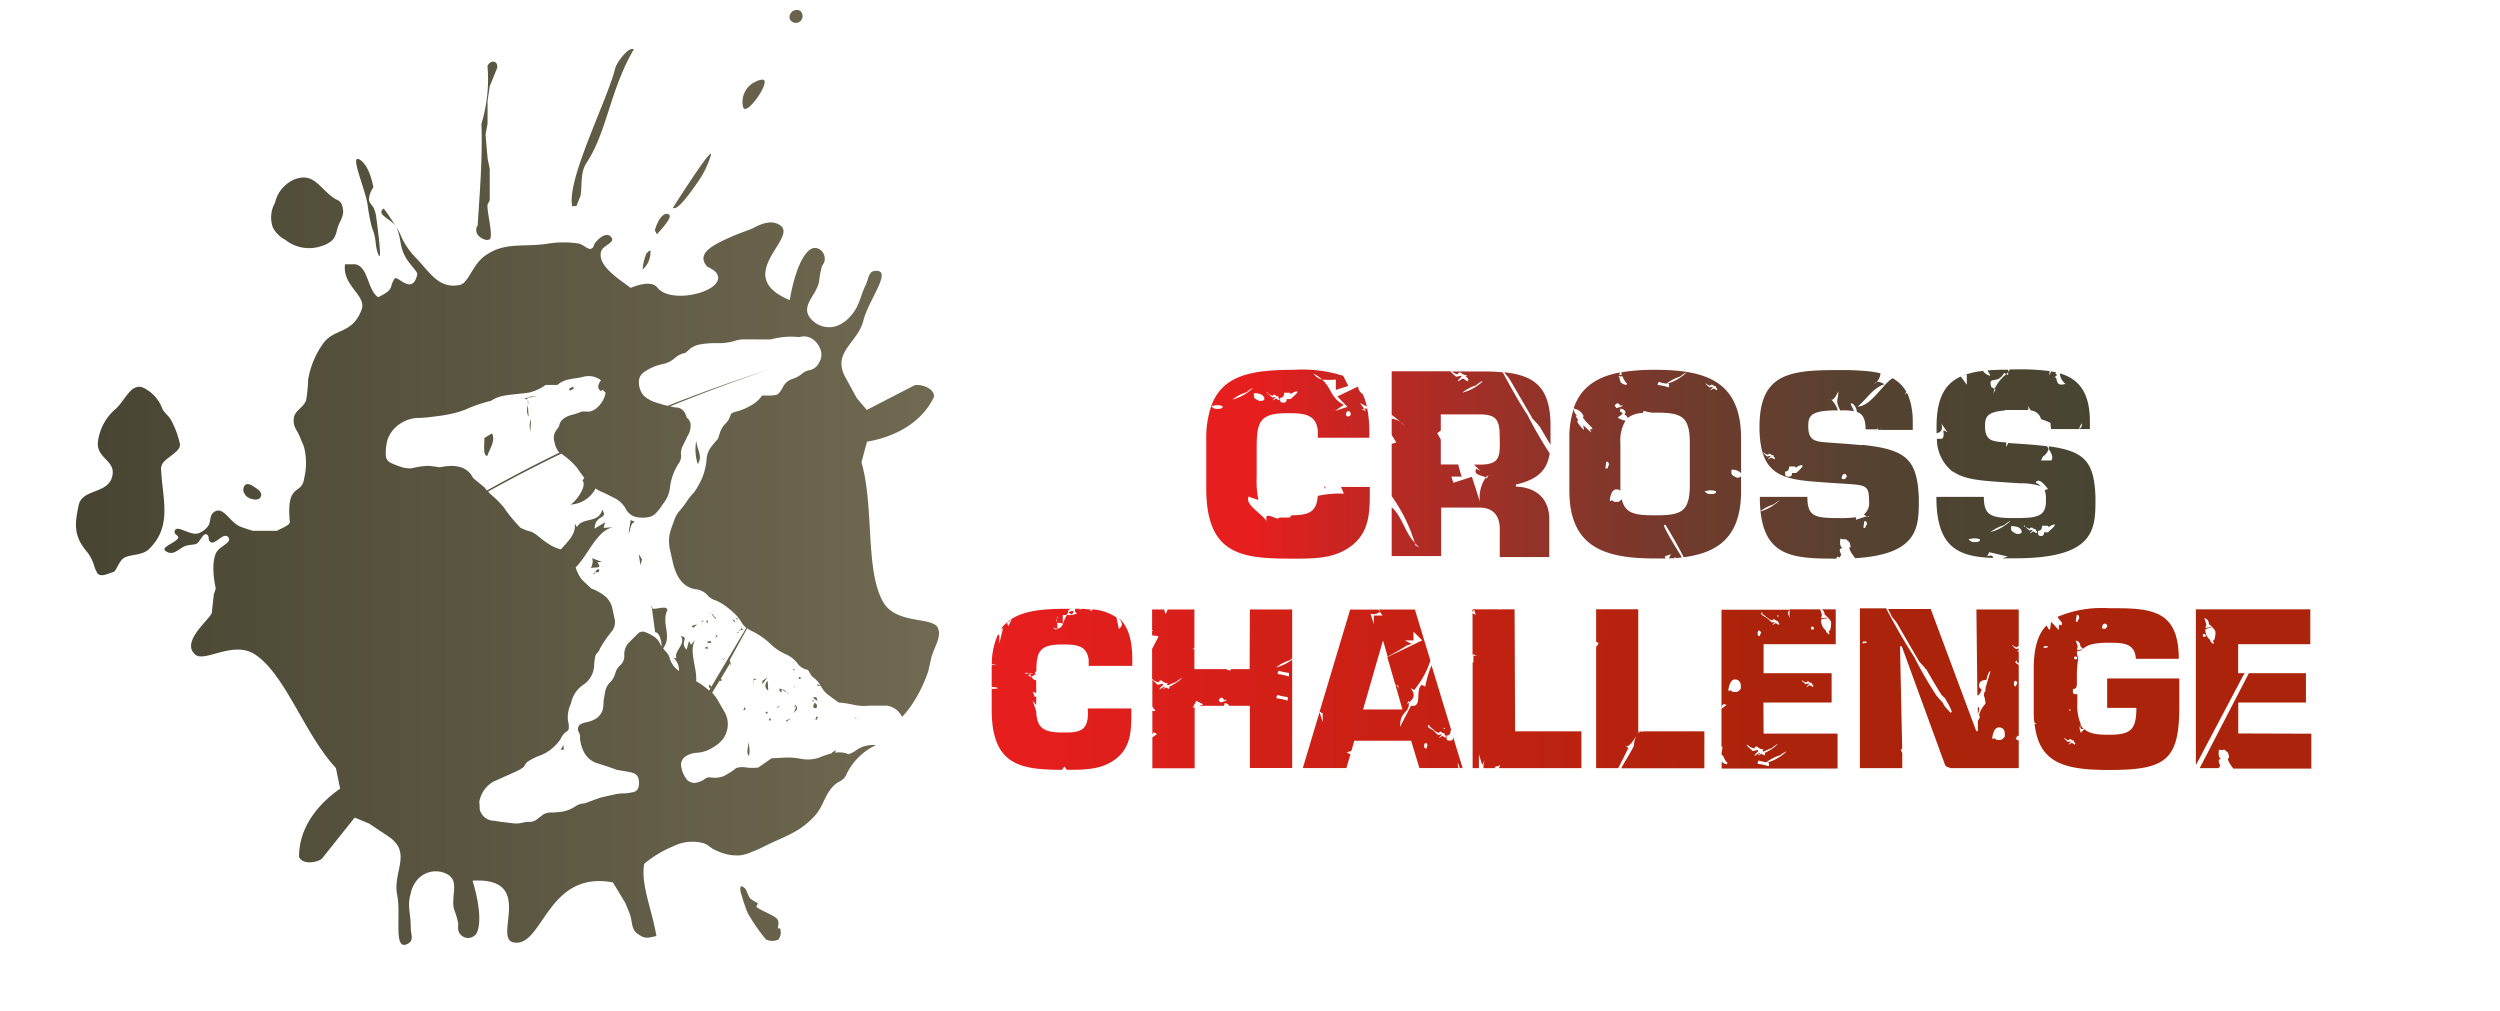
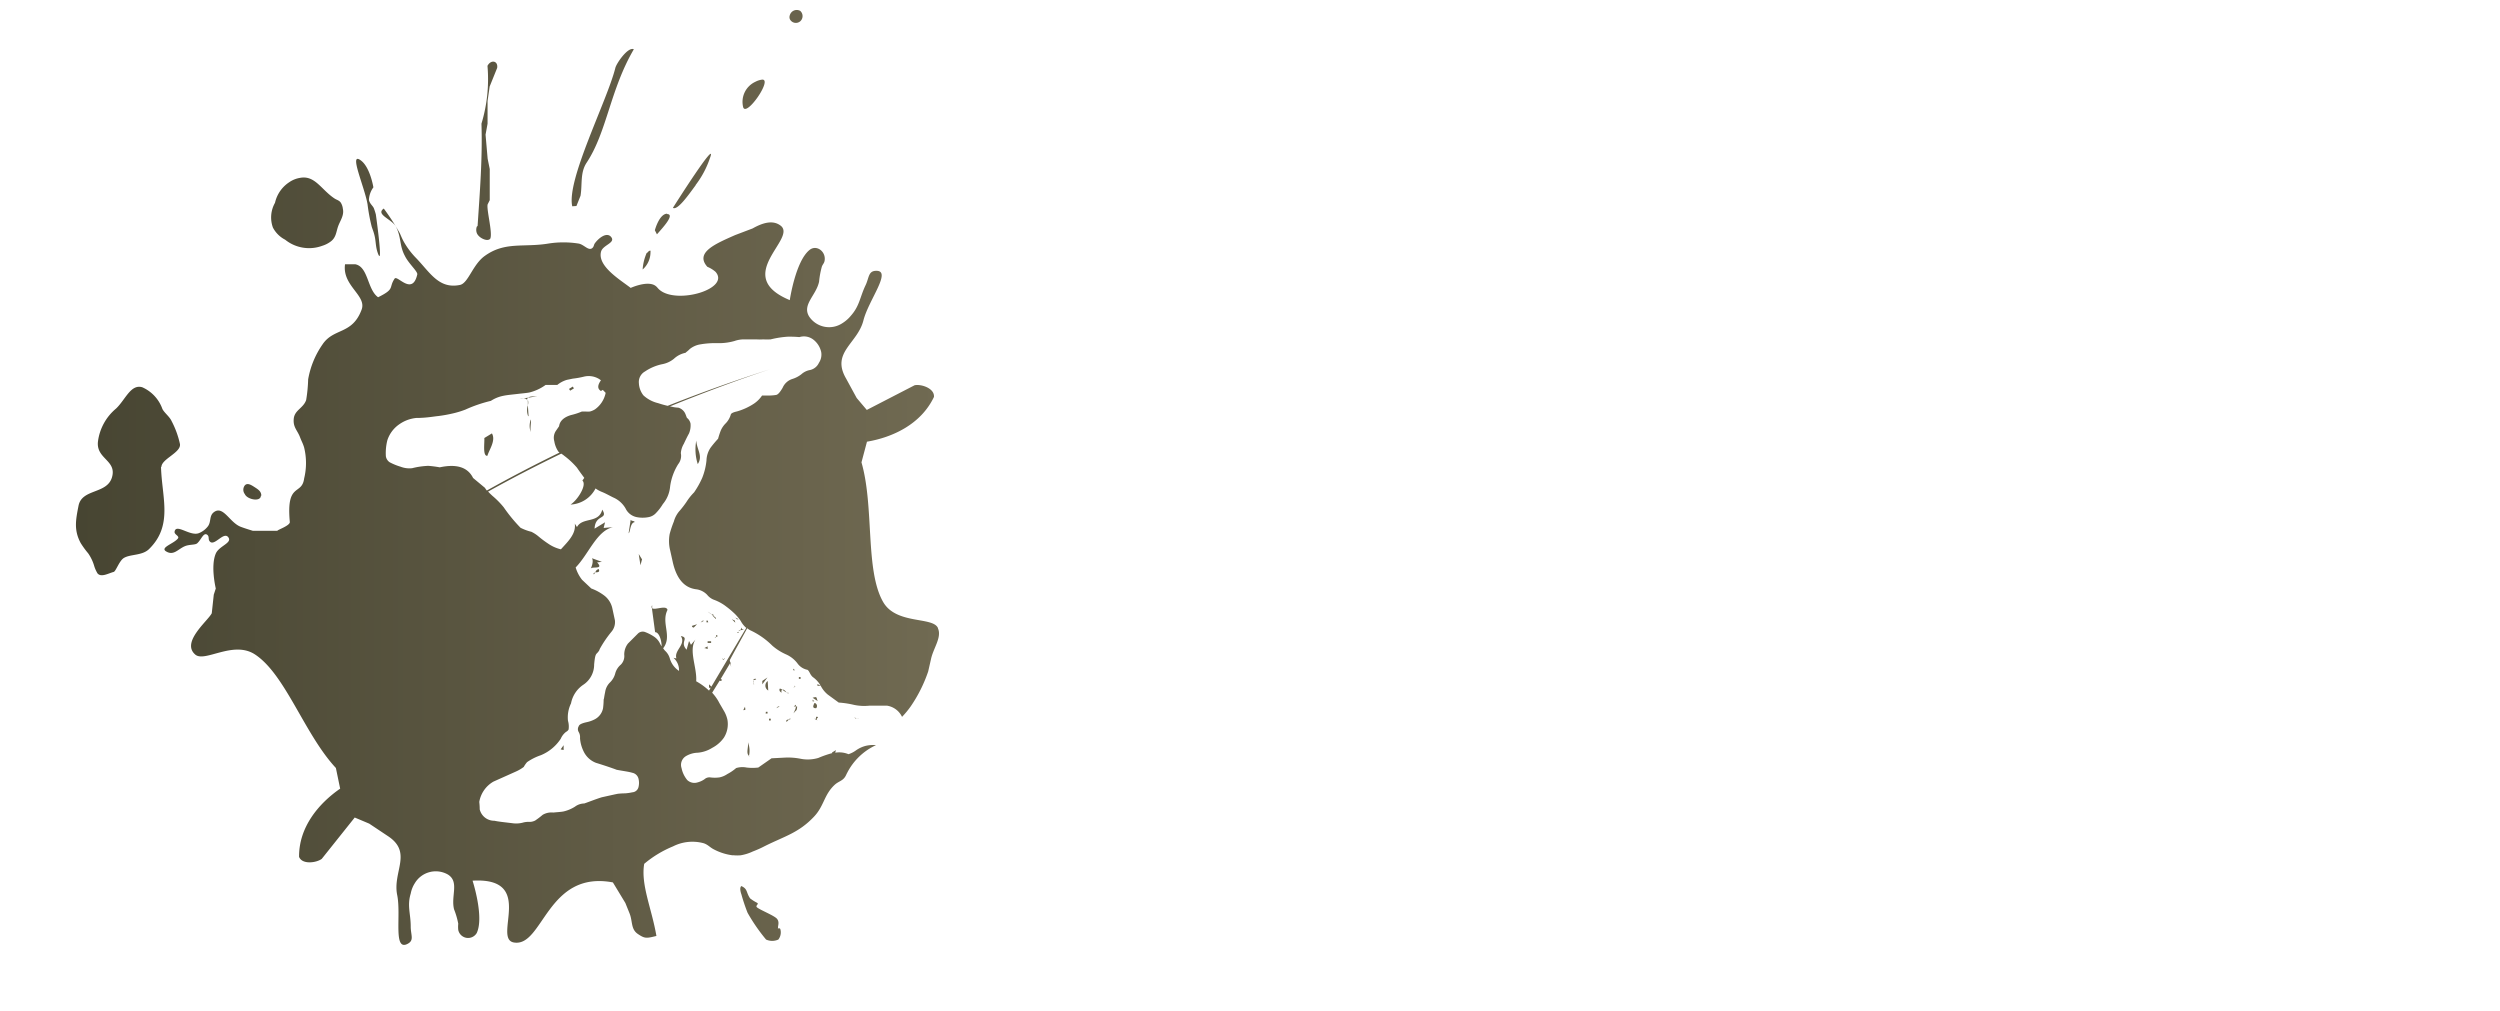
<svg xmlns="http://www.w3.org/2000/svg" id="Ebene_1" data-name="Ebene 1" viewBox="0 0 286.63 115.95">
  <defs>
    <style>.cls-1{fill:url(#linear-gradient);}.cls-2{fill:url(#Unbenannter_Verlauf_3);}.cls-3{fill:url(#Unbenannter_Verlauf_48);}</style>
    <linearGradient id="linear-gradient" x1="8.71" y1="54.73" x2="107.65" y2="54.73" gradientUnits="userSpaceOnUse">
      <stop offset="0" stop-color="#474532" />
      <stop offset="0.83" stop-color="#69634c" />
      <stop offset="1" stop-color="#706a52" />
    </linearGradient>
    <linearGradient id="Unbenannter_Verlauf_3" x1="115.91" y1="78.51" x2="261.23" y2="79.51" gradientUnits="userSpaceOnUse">
      <stop offset="0" stop-color="#e71e1e" />
      <stop offset="0.6" stop-color="#aa230a" />
      <stop offset="1" stop-color="#aa230a" />
    </linearGradient>
    <linearGradient id="Unbenannter_Verlauf_48" x1="138.27" y1="53.21" x2="240.12" y2="53.21" gradientUnits="userSpaceOnUse">
      <stop offset="0.05" stop-color="#e71e1e" />
      <stop offset="0.06" stop-color="#e51e1e" />
      <stop offset="0.22" stop-color="#b62a24" />
      <stop offset="0.39" stop-color="#8e3429" />
      <stop offset="0.55" stop-color="#6f3b2d" />
      <stop offset="0.71" stop-color="#594130" />
      <stop offset="0.86" stop-color="#4c4431" />
      <stop offset="1" stop-color="#474532" />
    </linearGradient>
  </defs>
  <path class="cls-1" d="M67.87,64c.25.41-.15,1.22-.15,1.22.08-.34,1.58.15.74-.74l.55-.06Zm4.2-2.86c.22-.13.15-1.21.71-1.28-.12-.2-.34-.07-.47-.27Zm1.36,3.67.18-.68-.38-.61Zm-5.25.68.22-.13-.17.26c.24,0,.63,0,.39-.39ZM55.88,52.26c.19-.68,1-1.75.52-2.57l-.87.53C55.57,50.77,55.32,52.32,55.88,52.26ZM74.77,69.74l0-.35C74.67,69.57,74.7,69.68,74.77,69.74ZM83,75.59c-.16,0-.26-.39-.1.09Zm-1.87-1.28v-.2l-.39.2C81,74.31,81.15,74.5,81.15,74.31Zm0-.6h.4v-.19h-.4Zm3.94-1.57v-.2l-.2.32c.21-.05.24,0,.4-.12Zm-2,3.35-.1.1A.16.16,0,0,0,83.12,75.49Zm1.18-4.34L83.91,71l.39.39ZM60.43,45.85a.32.32,0,0,1,.12-.26l-.59.1C60.21,45.67,60.36,45.73,60.43,45.85ZM84.85,72.33l0-.07a.76.76,0,0,0-.19.07Zm0,0h0S84.84,72.39,84.89,72.33ZM84.7,71l-.4-.2.2.2Zm0,1.57c.19,0-.2,0,0-.2l-.2.2ZM68.09,65.86l.14-.21C68.09,65.67,68,65.72,68.09,65.86Zm-2-42.24.47-1.18c.22-1.34-.06-2.64.7-3.79,2.33-3.52,2.69-8.36,5.41-13-.66-.33-2,1.62-2.12,2.14-.94,3.77-5.62,12.84-4.94,15.86Zm-9.93,3.81c.42-.43-.41-3.4-.25-4l.24-.48V19.38l-.24-1.18-.24-2.76.23-1.26v-2.6l.24-1.66.86-2.13c.13-.82-.71-1-1.11-.24a17.59,17.59,0,0,1-.69,6.63c.13,3.93-.19,7.91-.45,11.83,0-.34-.33.37,0,.87S55.88,27.66,56.12,27.43ZM42.62,26c.09.28.16.43.24.71.28.9.15,1.49.48,2.37.62,1.64-.25-4.5-.25-4.5s-.12-.44-.23-.71-.48-.52-.56-.95a2.59,2.59,0,0,1,.51-1.44s-.36-2.24-1.39-3.05c-1.54-1.21.39,3,.72,5A20.53,20.53,0,0,0,42.62,26Zm32,2.77c-.25-.11-.29.17-.48.24a5.63,5.63,0,0,0-.46,1.89A2.66,2.66,0,0,0,74.58,28.81Zm1.88-4.27c-.92,0-1.42,1.9-1.42,1.9l.24.47C75.85,26.25,77.49,24.54,76.46,24.54ZM87.31,9.14a2.21,2.21,0,0,0-.71.24,2.53,2.53,0,0,0-1.41,2.84C85.45,13.65,88.75,8.87,87.31,9.14Zm4.44-6.7a.8.8,0,0,0,0-1.19.82.82,0,0,0-1.19.48.64.64,0,0,0,0,.47A.77.77,0,0,0,91.75,2.44Zm-12,18.78a10.62,10.62,0,0,0,1.64-3.08c1-2.6-4.24,5.69-4.24,5.69C77.67,24.16,78.92,22.38,79.77,21.22ZM32.69,27.48a4.37,4.37,0,0,0,4.26.7,3.19,3.19,0,0,0,.94-.47c.65-.46.65-1.13.88-1.77s.71-1.25.54-2a1.66,1.66,0,0,0-.24-.71c-.2-.27-.43-.29-.71-.47-1.53-1-2.25-2.72-4-2.36a3,3,0,0,0-1.18.48,3.81,3.81,0,0,0-1.65,2.37,3.4,3.4,0,0,0-.24,2.84A3.25,3.25,0,0,0,32.69,27.48Zm27,18.26.32-.05A1.48,1.48,0,0,0,59.64,45.74Zm1.16,2.38a2.09,2.09,0,0,0,0,1.42C60.74,49,61,48,60.8,48.12Zm-.25-2.53,1-.16C61.17,45.46,60.76,45.42,60.55,45.59Zm-.08.86a1,1,0,0,0,0-.6.72.72,0,0,0,0,.24Zm.08,1.26-.08-1.26A2,2,0,0,0,60.55,47.71Zm5.2-3.18-.13-.21-.43.27.13.2Zm-47.29,9c0-.91,2.29-1.65,2.12-2.63a10.35,10.35,0,0,0-.95-2.61c-.23-.52-.83-.95-1.06-1.4a4.29,4.29,0,0,0-2.31-2.49c-1.32-.39-1.93,1.42-3,2.44a5.89,5.89,0,0,0-2.08,3.79c-.22,2,2.18,2.13,1.61,4.09S9.38,56,9,58c-.32,1.63-.54,2.79.25,4.26a9.88,9.88,0,0,0,.86,1.18,5,5,0,0,1,.67,1.38,3.77,3.77,0,0,0,.4.92c.42.49,1.23,0,1.86-.17.25-.08.63-1.26,1.15-1.59.75-.46,2.08-.26,2.87-1C19.87,60.26,18.56,57.08,18.46,53.53Zm11.45,3.3c0-.46-.32-.69-.71-.94s-.87-.59-1.18-.24a.81.81,0,0,0,0,1C28.34,57.28,29.9,57.58,29.91,56.83Zm59.26,49.58c-.1-.16.21-.64-.13-1.06s-2.35-1.17-2.36-1.41.35-.3,0-.47A4.86,4.86,0,0,1,86,103c-.48-.7-.25-1.07-1-1.41-.28.21,0,.94,0,.94a20.76,20.76,0,0,0,.71,2.12,20.54,20.54,0,0,0,2.12,3.07,1.69,1.69,0,0,0,1.41,0,1.34,1.34,0,0,0,.23-1.18C89.4,106.33,89.23,106.52,89.17,106.41ZM83.79,75.92l-.06.1.09.44Zm-19.51,10,.34.07,0-.55ZM89,81.2l.39-.2h-.19Zm1.38-1.77s-.09,0-.16,0C90.34,79.5,90.41,79.54,90.41,79.43Zm-.79,0c0-.23,0-.33.11-.35-.23-.16-.4-.22-.31.15Zm-7.29-6.5c-.29-.3-.14,0-.22.11Zm8.16,9.56c-.16,0-.4.05-.28.28Zm.69-3.83-.18.17C91.13,78.77,91.17,78.71,91.18,78.66Zm0,0,0,0v0Zm-.2-2v.19h.2Zm-1.27,2.41a4.16,4.16,0,0,0,.52.34C90.09,79.28,89.86,79,89.73,79.08Zm-2.28-1v.39l.59-.79Zm-1-.2V78c.16-.1.44-.07.2-.19Zm-.54,8.85a2.72,2.72,0,0,0-.11-1.63C85.86,85.61,85.46,86.42,85.93,86.7Zm-.5-5.59-.14.29C85.61,81.4,85.41,81.26,85.43,81.11Zm0,0,.06-.11A.2.2,0,0,0,85.43,81.11Zm5.75-2.49c0-.07-.08-.09,0,0Zm-3.09-.56a.65.65,0,0,0,.06,1.09Zm-1.62.38V78C86.37,78.1,86.32,78.21,86.47,78.44Zm1.38,3.35H88v-.2h-.19Zm.59.79v-.2h-.2v.2Zm2.16-.2-.11.11C90.6,82.47,90.68,82.46,90.6,82.38Zm-10-11.23-.2.2.4-.2Zm-1,.79.39-.39-.59.19A.2.2,0,0,0,79.58,71.94ZM80,53.21c.62-.94-.1-1.62-.17-2.7A5.53,5.53,0,0,0,80,53.21Zm1.14,17.94H81v.2h.2Zm-3-1.77-.2-.2.79.79Zm3.54,1v.19h.2Zm.05.25.35.34C82.14,70.87,82,70.74,81.79,70.62ZM82.11,73l-.17.08C82,73.12,82.09,73.09,82.11,73Zm-.37-2.48-.59-.39c.11.11.41.28.64.45Zm25.8,1.49c-.56-1.34-4.79-.37-6.29-3-2.08-3.64-1-10.87-2.48-16l.63-2.37c2.95-.5,6.19-2,7.68-5.13.09-1-1.48-1.5-2.22-1.34L99.38,47l-1.16-1.37L97,43.39c-1.74-3,1.34-4,2-6.68.6-2.32,3.29-5.69,1.46-5.66-.92,0-.81.8-1.22,1.65-.65,1.36-.68,2.36-1.67,3.48a4,4,0,0,1-1,.88,2.75,2.75,0,0,1-3.8-.77c-.84-1.36.81-2.42,1.14-4a10,10,0,0,1,.32-1.73c.1-.26.26-.38.31-.65.2-1.05-.92-1.92-1.74-1.24-1.6,1.31-2.25,5.74-2.25,5.74-6.71-2.79,1-7.1-1.09-8.57-.87-.63-2-.31-3.17.35l-2,.76c-2.26,1-4.65,2-3.19,3.64a3.38,3.38,0,0,1,.93.57c1.75,1.95-4.39,3.77-6.4,2.08-.2-.16-.27-.32-.48-.47-.9-.65-2.84.24-2.84.24-1.2-.93-3.83-2.49-3.4-4.15.19-.77,1.67-1,1.18-1.66s-1.44.07-1.9.71c-.11.17-.09.32-.23.48-.45.49-1-.39-1.66-.47a11.08,11.08,0,0,0-3.4,0c-2.87.48-5-.26-7.33,1.43-1.39,1-1.88,3.13-2.84,3.32-2.4.49-3.41-1.4-5-3.06a9,9,0,0,1-1.43-1.89c-.2-.36-.28-.58-.47-1A27.49,27.49,0,0,0,44,23.91c-1,.7,1,1.23,1.42,2.13.6,1.2.36,2.1,1,3.3.44.9,1.5,1.8,1.42,2.13-.57,2.5-2.3,0-2.6.48-.71,1.07.09,1.15-1.89,2.13-1.25-.88-1.11-3.48-2.61-3.78H39.56c-.35,2.47,2.51,3.57,1.9,5.2-1.08,2.91-3.2,2.06-4.49,4a10,10,0,0,0-1.64,4,16.84,16.84,0,0,1-.23,2.37c-.33.94-1.32,1.14-1.42,2.13s.41,1.31.72,2.13c.17.46.33.7.47,1.18a7.47,7.47,0,0,1,0,3.55c-.26,2-2.08.36-1.64,5,0,.43-1.52.92-1.42,1H29s-.88-.26-1.42-.47c-1.27-.5-2-2.5-3.08-1.65-.55.44-.25,1.13-.71,1.66a2.41,2.41,0,0,1-.95.71c-1,.45-2.64-1.13-2.82-.17-.08.36.62.51.37.81-.48.59-2,1-1.39,1.44.89.58,1.37-.21,2.18-.56.53-.23,1.2-.13,1.43-.34.47-.41.74-1.34,1.18-.95.22.2.06.48.24.71.51.68,1.59-1.14,2.13-.47s-1.05,1-1.42,1.89c-.62,1.44,0,4,0,4l-.23.71-.23,2.13c-.44.88-3.55,3.32-1.89,4.74,1.1.94,4.37-1.67,6.87,0,3.48,2.31,5.66,9.15,9.25,13L39,90.42c-2.46,1.7-4.74,4.41-4.71,7.82.36.92,2,.68,2.6.23l3.78-4.74,1.66.7,2.13,1.42c2.89,1.89.53,4.09,1.08,6.77.47,2.3-.48,6.42,1.16,5.61.83-.41.39-1,.39-2,0-1.47-.43-2.37,0-3.78a3.33,3.33,0,0,1,.47-1.19,2.8,2.8,0,0,1,3.78-1c1.36.83.33,2.47.72,4a8.87,8.87,0,0,1,.48,1.65,3.37,3.37,0,0,0,0,.71,1.15,1.15,0,0,0,2.12.35c.87-1.85-.48-6-.48-6,7.31-.42,2.24,6.68,4.75,7.09,3.35.55,3.77-8.31,11.34-6.89l1.43,2.36.48,1.19c.37.92.13,1.8.95,2.36s1,.5,2.13.23c-.53-3.13-1.81-5.86-1.4-8.27a12.52,12.52,0,0,1,3.3-2,4.92,4.92,0,0,1,3.52-.36c.51.17.7.47,1.18.71a6.32,6.32,0,0,0,2.11.67h.16a4.55,4.55,0,0,0,.8,0,5.35,5.35,0,0,0,1.39-.44A12.12,12.12,0,0,0,87.7,97c2.29-1.14,3.87-1.51,5.62-3.36,1.18-1.24,1.14-2.52,2.39-3.67.43-.39.86-.42,1.18-.9.11-.17.14-.28.24-.46a7,7,0,0,1,3.31-3.18l0,0a3.74,3.74,0,0,0-1.17.08,3.44,3.44,0,0,0-1.1.5,3,3,0,0,1-.89.46,2.73,2.73,0,0,0-1.52-.17l.08-.3-.44.27,0,.08h0a11.75,11.75,0,0,0-1.58.55,4.24,4.24,0,0,1-2,.1,7.42,7.42,0,0,0-1.81-.14l-1.55.08L86.94,88a5.63,5.63,0,0,1-1.34,0,2.46,2.46,0,0,0-1.2.06,5.18,5.18,0,0,1-1,.68,2.51,2.51,0,0,1-.91.39,3.86,3.86,0,0,1-1.06,0,.85.85,0,0,0-.66.21,2.45,2.45,0,0,1-.78.36,1.2,1.2,0,0,1-1.19-.26,3.12,3.12,0,0,1-.66-1.38,1.17,1.17,0,0,1,.49-1.36A2.82,2.82,0,0,1,80,86.3a3.7,3.7,0,0,0,1.66-.56A3.76,3.76,0,0,0,83,84.57a2.91,2.91,0,0,0,.4-2.06,3.5,3.5,0,0,0-.45-1.09c-.23-.41-.45-.76-.57-1a5.53,5.53,0,0,0-.73-1L82.53,78v.06h.2v-.2h-.11L83.73,76l-.06-.31c.65-1.22,1.34-2.44,2-3.66a1.84,1.84,0,0,0,.45.28,8.8,8.8,0,0,1,2.43,1.72,6.18,6.18,0,0,0,1.58,1,3.35,3.35,0,0,1,1.28,1,1.86,1.86,0,0,0,1.09.75c.15,0,.26.21.38.44a1.5,1.5,0,0,0,.3.4,3,3,0,0,1,.91,1l-.37-.19v.2h.38a3.15,3.15,0,0,0,.8,1l1.26.92a10.55,10.55,0,0,1,1.77.27,5.68,5.68,0,0,0,1.72.09c.79,0,1.43,0,2.07,0a2.29,2.29,0,0,1,1.7,1.28v0a10.05,10.05,0,0,0,1-1.21,16.31,16.31,0,0,0,2-4l.32-1.41C107,74.33,108,73.07,107.54,72.05ZM54.24,54.8c-.62-1.25-1.91-1.63-3.82-1.22a13.15,13.15,0,0,0-1.31-.17,8.89,8.89,0,0,0-1.86.27,2.79,2.79,0,0,1-1.32-.17A6.78,6.78,0,0,1,44.68,53a1,1,0,0,1-.44-.7,6,6,0,0,1,.17-1.82,3.55,3.55,0,0,1,1.32-1.8,4.09,4.09,0,0,1,2-.76c1.13,0,2-.17,2.52-.22a15.86,15.86,0,0,0,1.71-.31,10.22,10.22,0,0,0,1.4-.43,16.12,16.12,0,0,1,2.92-1,4,4,0,0,1,1.43-.58c.41-.09,1-.14,1.59-.21s1.11-.11,1.39-.17a5.3,5.3,0,0,0,1.87-.87h.57c.25,0,.5,0,.77,0A3.1,3.1,0,0,1,65,43.55l.68-.14A9.71,9.71,0,0,0,67,43.17a2.29,2.29,0,0,1,1.7.29l.2.14c-.3.43-.51.92,0,1.23l.21-.13.33.34a3.05,3.05,0,0,1-1.22,1.89,2,2,0,0,1-.58.25,2.34,2.34,0,0,1-.5,0c-.22,0-.37,0-.42,0a7.71,7.71,0,0,1-1.26.41c-.8.24-1.28.67-1.36,1.28l-.38.55a1.43,1.43,0,0,0-.17,1.16,2.92,2.92,0,0,0,.48,1.21l.12.1c-2.83,1.38-5.62,2.83-8.33,4.35a1.37,1.37,0,0,1-.21-.3ZM93.89,41.6a1.46,1.46,0,0,1-1,.82,2,2,0,0,0-1,.48,3.23,3.23,0,0,1-1.08.56,1.81,1.81,0,0,0-1.08,1c-.31.53-.54.78-.74.82a5.43,5.43,0,0,1-.91.07l-.71,0a3.41,3.41,0,0,1-.93.93,7.11,7.11,0,0,1-1.94.89c-.41.09-.67.21-.71.35a2.4,2.4,0,0,1-.57,1,2.65,2.65,0,0,0-.59.86,9.63,9.63,0,0,0-.3.92,13.1,13.1,0,0,0-.84,1A2.74,2.74,0,0,0,81,52.79a7.34,7.34,0,0,1-.49,2,10,10,0,0,1-.93,1.66,6.41,6.41,0,0,0-.89,1.12,11.55,11.55,0,0,1-.72.94,3.08,3.08,0,0,0-.71,1.28,12,12,0,0,0-.48,1.43,4.44,4.44,0,0,0,.06,1.9l.28,1.26c.41,1.89,1.28,3,2.68,3.18a2.1,2.1,0,0,1,1.28.64,1.81,1.81,0,0,0,.76.56,5.19,5.19,0,0,1,1.46.81,8.94,8.94,0,0,1,.78.65h0a5,5,0,0,1,.86,1,2.75,2.75,0,0,0,.62.77l-4,6.74-.27-.27v.39h.19l-.19.33a7.51,7.51,0,0,0-1.47-1.07c.11-1.6-.9-3.53-.08-4.79l-.52.61L79,73.49l-.28,1c-.84-.89.37-1.35-.66-1.57.63,1-.8,1.61-.51,2.57l-.34-.07a1.86,1.86,0,0,1,.64,1.5,2.55,2.55,0,0,1-1.06-1.45,1.89,1.89,0,0,0-.55-.87c-.08-.09-.14-.18-.21-.27,1.08-1.4-.26-2.88.5-4.4-.13-.61-1.46.08-1.79-.21l.37,2.76c.45,0,.74.9.75,1.62a2.25,2.25,0,0,1-.24-.42A2,2,0,0,0,75,73a5,5,0,0,0-1-.52.79.79,0,0,0-.89.19L72,73.78a2.07,2.07,0,0,0-.43,1.28,1.38,1.38,0,0,1-.39,1.14,2,2,0,0,0-.64,1,2.22,2.22,0,0,1-.62,1.06,1.91,1.91,0,0,0-.54,1.1c-.11.49-.12.76-.17.84a8.25,8.25,0,0,1-.07,1,1.82,1.82,0,0,1-.93,1.26,3.47,3.47,0,0,1-.86.32c-.61.13-.94.27-1,.49a.63.63,0,0,0,0,.66,1.15,1.15,0,0,1,.15.69,4.05,4.05,0,0,0,.4,1.5,2.59,2.59,0,0,0,1.43,1.34c1,.31,1.83.59,2.38.8.81.15,1.4.22,1.78.34a.91.91,0,0,1,.72.7,2,2,0,0,1,0,.92.78.78,0,0,1-.72.62,5.5,5.5,0,0,1-.83.12,8.32,8.32,0,0,0-.84.05l-.34.07-1.49.33c-.74.23-1.39.5-2,.71a1.81,1.81,0,0,0-1.06.36,4.24,4.24,0,0,1-1.3.55c-.27.06-.7.08-1.19.13a2,2,0,0,0-1.22.26c-.42.36-.73.56-.85.65a1.44,1.44,0,0,1-.75.16,2.22,2.22,0,0,0-.69.09,3,3,0,0,1-1.2.06c-1-.12-1.6-.18-2.05-.28A1.7,1.7,0,0,1,55,92.79c0-.12,0-.39-.05-.85a3.33,3.33,0,0,1,1.63-2.33l2.59-1.16a4.58,4.58,0,0,0,.88-.52,3.12,3.12,0,0,1,.38-.55A6.3,6.3,0,0,1,62,86.59a5,5,0,0,0,2.29-1.89,2,2,0,0,1,.61-.79.69.69,0,0,0,.29-.27,2.37,2.37,0,0,0-.07-1,3.67,3.67,0,0,1,.35-2,3.31,3.31,0,0,1,1.45-2.16,2.77,2.77,0,0,0,1.2-2.31c.07-.68.12-1.08.3-1.25s.34-.41.32-.47a12.91,12.91,0,0,1,1.35-2,1.71,1.71,0,0,0,.41-1.34l-.3-1.39a2.52,2.52,0,0,0-.87-1.4,5.77,5.77,0,0,0-1.54-.85l-1.06-1A4.26,4.26,0,0,1,66,65.06c1.49-1.52,2.4-4.19,4.27-4.62l-1.06.09.16-.65-1.2.73c.07-1.69,1.61-1,.88-2.18-.4,1.62-2.26.82-2.9,2l-.25-.4c.17,1.19-.82,2.09-1.59,2.95a4.26,4.26,0,0,1-1.46-.65,12.1,12.1,0,0,1-1.1-.82,3.9,3.9,0,0,0-.83-.54,5.71,5.71,0,0,1-1.24-.46,17.79,17.79,0,0,1-1.93-2.35,9.62,9.62,0,0,0-1.28-1.3c-.22-.2-.38-.36-.51-.5q4.14-2.3,8.39-4.35a4,4,0,0,1,.37.27,9.08,9.08,0,0,1,1.43,1.34c.24.36.53.75.84,1.17l-.22.31c.56.48-.56,2.26-1.36,2.75A3.4,3.4,0,0,0,68.28,56a3.32,3.32,0,0,0,.68.38c.54.21,1,.5,1.51.73a3,3,0,0,1,1.25,1.18,1.8,1.8,0,0,0,1.28,1,3.51,3.51,0,0,0,1.36,0,1.51,1.51,0,0,0,.83-.45A5.69,5.69,0,0,0,76,57.79a3.61,3.61,0,0,0,.83-2,6.44,6.44,0,0,1,.93-2.58,1.52,1.52,0,0,0,.3-1.25,2.42,2.42,0,0,1,.34-1.07c.34-.73.54-1.1.59-1.18a2.39,2.39,0,0,0,.18-1.16,1.23,1.23,0,0,0-.34-.59c-.09,0-.13-.23-.26-.53a1.27,1.27,0,0,0-.79-.69,4,4,0,0,1-.89-.14l-.1,0c3.85-1.56,7.69-3,11.48-4.26-3.91,1.25-7.83,2.65-11.72,4.19-.25-.06-.62-.15-1.1-.31a3.76,3.76,0,0,1-1.68-.89,2.43,2.43,0,0,1-.52-1.4,1.38,1.38,0,0,1,.7-1.34,5.53,5.53,0,0,1,1.95-.83,3,3,0,0,0,1.36-.62,2.73,2.73,0,0,1,1.34-.69c.06-.08.25-.19.48-.43a2.6,2.6,0,0,1,1.23-.54,10.1,10.1,0,0,1,1.89-.14,6.52,6.52,0,0,0,2-.24,3.34,3.34,0,0,1,1.17-.19h1.36a5,5,0,0,0,.77,0,7.07,7.07,0,0,0,.86,0,11,11,0,0,1,2-.31c.35,0,.78,0,1.29.05a1.76,1.76,0,0,1,1.63.31,2.47,2.47,0,0,1,.87,1.39A1.7,1.7,0,0,1,93.89,41.6ZM93.17,80l.59.39C93.56,80,93.76,79.82,93.17,80Zm-1.58-2.17h.2v-.2h-.2Zm2,3.35a.37.37,0,0,0-.2-.59C93.17,81,93.17,81.2,93.56,81.2ZM91,81h.25a.84.84,0,0,0,0-.2Zm7.09,1.38h.12C98,82.29,97.82,82.11,98.09,82.38ZM91.39,81h-.14c0,.32-.25.62-.25.79C91.2,81.4,91.39,81.59,91.39,81Zm1.78-.59h.19l-.19-.2Zm5.31,2h-.27C98.31,82.42,98.42,82.44,98.48,82.38Zm-4.92-.2v.2h-.2l.4.2C93.36,82.38,94.15,82.18,93.56,82.18Z" />
-   <path class="cls-2" d="M244.88,75.53h4.92c0-5.77-3.35-5.8-8.05-5.8a13.05,13.05,0,0,0-5.86,1c.13.19.3.4.51.66l0,.23-.07.09-.16-.12-.12.16,0,.5-.84-.92-.06.07-.12.83-.16-.13c-.09-.14-.16-.27-.23-.39-1,1-1.47,2.61-1.47,5v4.7c0,.53,0,1,.08,1.45l.28.15h-.26c.51,4.47,3.38,5.27,8.54,5.27,6.5,0,8.05-1.11,8.05-7.25V77.79h-8.27v3.37h3.35c0,2.52-.66,3.08-3.13,3.08-1.32,0-2.25-.1-2.84-.65-.08.09-.21.22-.4.44-.19-.59-.19-.61,0-1a5.31,5.31,0,0,1-.4-2.38V79.59H238c-.23,0-.34-.09-.34-.29V79c.31,0,.46-.19.46-.58h0v-.73a11.34,11.34,0,0,1,.16-2.22,1.82,1.82,0,0,1-.16-.77,1.94,1.94,0,0,1,.55-.14l.08-.08h-.17l-.46.07.09-.37a2.1,2.1,0,0,0-.24-.71h.15a.62.62,0,0,1,.39.62l.32.3c.5-.49,1.38-.7,2.93-.7S244.78,73.69,244.88,75.53Zm-10.11-1.3-.46.06v-.06c0-.1.07-.16.16-.16h.3Zm2.5,7.11c.09,0,.13,0,.13.13h-.06c-.08,0-.12,0-.12-.13Zm.55,3.59-.07.13c.06,0,.12.06.2.2l-.08.12-.3-.2h-.07l-.33.2v-.07l.25-.25V85h0l-.32.07q-.45-.37-.45-.45h.07a.76.76,0,0,0,.5.25.13.13,0,0,1,.13-.13h.07A.59.59,0,0,0,237.82,84.93Zm.15-9.65q.18,0,.18.15v.15h-.33v-.3Zm.23-4H238v-.14l.11-.65c.19,0,.28.13.28.4A.88.88,0,0,0,238.2,71.25Zm3.33.63c0,.05-.06.12-.19.19h-.18L241,72s0,.06,0,.06,0-.06,0-.06c0-.33.16-.5.32-.5s.28.11.28.32ZM166.6,84.5c0,.28-.1.41-.29.41h-.13c-.22,0-.33-.09-.33-.29v-.29c.31,0,.46-.19.46-.58h.09l-2.27-7.46a11.54,11.54,0,0,0-.72,2.43l-.4-.2c-.82.59.16,2.62-1.24,2.4l-1.25,2.41c0-1.9,1.08-1.48,1-2.78a1.92,1.92,0,0,1-.21.16l.21-.4a1.91,1.91,0,0,1,0,.24c.64-.51.76-.91.22-1.65l.4.21A10.39,10.39,0,0,0,164,75.74l-1.78-5.86h-4.12a.21.21,0,0,1,.07.21l.34.48-1,0v1l-.38-1.21c.28.14,1,0,1.06-.26l-.16-.21H154.8L151.29,81.6l.36.19,0,1-.36-1.14-1.92,6.41h5l.5-1.74-.08.15-.4-.21.55-.17.33-1.16h6.52l.95,3.13h4.48c-.11-.43-.15-.92.08-.2l.07.2h.32l-1.09-3.57Zm-8.06-11h.05l.51,1.79c.46-.27,1.59-.86,2.15-1.27l.61-.19-.8-.41h1v-1l1,1-4,1.92.9,3.13a1.09,1.09,0,0,1,.17.13.34.34,0,0,1,.19,0v1c0-.62,0-.86-.18-1l-.13,0,.78,2.74h-4.51Zm7,9.94h0c.08,0,.13.05.13.13v0h-.18Zm-2,2.38a.22.22,0,0,1-.25-.25v-.14c0-.17.11-.25.25-.25l.14.25A.92.92,0,0,0,163.56,85.84Zm2.17-1.23-.31-.2h-.07l-.32.2v-.07l.25-.25v-.08h-.06l-.32.08q-.45-.39-.45-.45h0a.12.12,0,0,1-.13-.13h-.07c-.35-.2-.52-.33-.52-.38v-.07a.14.14,0,0,1,.14-.12h.06v0l-.06.14c.3.2.45.32.45.38h0c.09,0,.13.05.13.13h.07a.81.81,0,0,0,.51.25c0-.09.05-.13.12-.13h.07a.64.64,0,0,0,.45.2l-.07.13c.06,0,.13.06.2.19Zm7.94-14.73h-1.62s0,.05,0,.07l-.14-.07h-3.06v.35l.17-.32.2.61-.37-.19v4.76l.1,0V75l.4.21-.4-.06V76l-.09-.09V88.07h.72l0-1.58.38,1.22.21-.41c.18-.34-.11.22-.06.77h1.31l0-.14.61-.19-.17.33h9.47V83.85h-7.6Zm53.06,9.83.09.05a1.54,1.54,0,0,0,.38-.66V79c-.08,0-.18-.09-.28-.28v-.1q0-.66.84-.66c.16-.69.31-1,.46-1V77l-.56,1.89v.38c-.1,0-.16.16-.18.46a3.49,3.49,0,0,1,.18.95,3.21,3.21,0,0,0-.74,1.3l.1.21a1.82,1.82,0,0,1-.23.45l0,1.18h-.19l-5.22-14h-4.89l.44.89.39.47.19.26,2.53,4.37c.05.06.29.34.74.83l-.06,0c0,.07.09.09.13.06q1.4,2.43,1.8,3a1.37,1.37,0,0,1,.21.21l0,0c0,.06.08.08.11.06.62,1.06.89,1.62.8,1.68l-.1.07a7.72,7.72,0,0,1-.76-.85,2,2,0,0,1-.12-.27c-.45-.49-.7-.78-.76-.86a45,45,0,0,1-2.52-4.38q-1.65-2.56-3.19-5.51l-.06-.1h-3V88.07h4.86l0-1.71a1.33,1.33,0,0,1-.16-.51l.15.08-.25-11.83h.2l5,13.7h.05a.59.59,0,0,0,.45.2l0,.07h7.91V84.91l-.35-.18.21-.4.14.07V76.24c-.24-.15-.37-.25-.37-.29v-.07a.14.14,0,0,1,.14-.12h.06v0l-.06.14.23.17V74.63l-.17.11v-.07l.17-.18v-.14l-.3.07c-.3-.26-.45-.4-.45-.45h.07a.81.81,0,0,0,.51.25c0-.09.05-.13.12-.13h.05V69.88h-4.85ZM214,73.7l-.45.07V73.7q0-.15.15-.15h.3Zm16.9,4.6c0-.16.11-.25.25-.25l.15.25a.87.87,0,0,0-.15.4.23.23,0,0,1-.25-.25Zm-1.72,5.1c.44,0,.67.25.67.76v.23q0,.19-.45.45h-.45l-.35-.23c0,.09,0,.13-.1.13s0-.13-.09-.13C228.53,83.8,228.78,83.4,229.17,83.4Zm9.69.15a2,2,0,0,1-.34-.48C238.44,83.67,238.69,83.63,238.86,83.55Zm-95.6-6.83h-2.13a.35.35,0,0,0-.07.17,1.5,1.5,0,0,1-.47-.17h-3.66V74.4l-.34.1a.66.66,0,0,0,.34-.25V69.88h-3.06a5.15,5.15,0,0,1-.25.54l-.17-.54h-1.37v2.35l.1,0-.1.11v.51c.3.06.81,0,.7.21l-.7,1.34v3.43h0a1.2,1.2,0,0,0,.79.39c0-.13.08-.2.2-.2h.11a1,1,0,0,0,.71.32l-.12.19a.23.23,0,0,1,.12.06,8.28,8.28,0,0,1,.94-.4,4.75,4.75,0,0,1,.63-.45h.07a5.4,5.4,0,0,1-1.51,1l.07.09L134,79l-.26-.17c-.14.05-.28.11-.43.15h0a2,2,0,0,1,.33-.25l-.07,0h-.11l-.51.31v-.11l.4-.4V78.4h-.09l-.51.11a5.09,5.09,0,0,1-.63-.58V81l.37.52h-.37v2.7l.14-.27.4.21-.54.39v3.53h4.85v-7l-.23.07.42-.8.8.41-.49.16h2.86a.7.7,0,0,0,.05-.28h.24a.72.72,0,0,1,.31.28h2.37v7.13h4.85V75.63a5.44,5.44,0,0,1-1.77.88h-.06a4.88,4.88,0,0,1,1.6-.83,1.06,1.06,0,0,1,.23-.18V69.88h-4.85Zm-3.34,3.82-.2-.25v-.05s.09-.13.25-.25c.21,0,.32.12.32.25h.35Q140.64,80.35,139.92,80.54Zm6.56-3.39.11-.25a7,7,0,0,0,1.18.25v.39h-.11a4.91,4.91,0,0,0-1.18-.25Zm-.14,2.77.11-.25a6.09,6.09,0,0,0,1.18.25v.39h-.11a5.48,5.48,0,0,0-1.18-.25Zm-21.61,1.79c0,1.85-.73,2.21-2.22,2.27v0l0,0h-.73c-2.42,0-2.91-.72-3-2.52l0,.06-.39-1.22.4.54c0-.2,0-.4,0-.61v-.39l-.18.06-.2-.61.38.19V78c-.21,0-.37-.15-.54-.37h0l-.4-.21.21-.07a.86.86,0,0,0-.14-.13h-.47a.35.35,0,0,1,.47,0h.54l-.4.12a2.69,2.69,0,0,1,.2.27l.45-.33a.18.18,0,0,1,.1-.31c0-2.31.4-3.08,3-3.08,1.64,0,2.78.12,3,1.75v.7h5v-.7c0-2.46-.55-3.91-1.54-4.77.28.42.61.77,0,1.23L128,70.79a5.56,5.56,0,0,0-2.74-.92c-.2.33-.22.18-.25,0-.3,0-.61-.06-.94-.07l-.34.1.08-.11-.51,0c-.3.7.79.36-.38.73h-.6a6.47,6.47,0,0,0-.43.92v.08h0c-.16.32-.35.56-.69.55-.06.15-.2.16-.49-.15a1.08,1.08,0,0,0,.49.15,2.11,2.11,0,0,0,0-.73,1.64,1.64,0,0,1-.1-.22l.08-.15c0-.19,0-.3.13-.25l-.13.25c0,.1,0,.24,0,.37s.36,0,.67.18l0-.07,0-.93h.41a.71.71,0,0,1,.19-.23.42.42,0,0,1,.31-.49h-.53c-3,0-5.34.28-6.81,1.59l0,.05L116,71l-.41.8-.13-.41-.26.19a4.51,4.51,0,0,0-.47.59L115,72l-.43,1.82v-1l-.15-.08a8.33,8.33,0,0,0-.71,3.41l.61.1h-.62v2.53a1.85,1.85,0,0,1,.76.11h0c.1,0,.07,0,0,0a1.76,1.76,0,0,1-.76.08v2.41c0,6.43,3.38,6.86,8.08,6.88a1.4,1.4,0,0,1,.26-.37l.27.37c2.09,0,4.09,0,5.72-1.33s1.68-3.18,1.68-5.17v-.53h-5Zm63.46,2.21a.25.25,0,0,0,0-.07h-.1a1.23,1.23,0,0,0-.37.31l.18-.31h-.08v-14H183v3.73l.28.14-.21.4-.07,0V88.07h2.53l.18-.34,1-2-.4-.21c.4.21.86-.42,1.31-1.18a3.12,3.12,0,0,0-.3,1.2c-.47.91-1,1.74-1.45,2.54h9.54V83.85h-7Zm68.42.17V80.55h7.76V77.18h-6.54l-5.64,10.89h2.16s0,0,0,0l.2-.26c-.15-.34-.21-.55-.16-.64l0-.07.22-.09c-.25-.19-.31-.55-.2-1.07a.9.9,0,0,0,.59,0l.41.32c.14.36.18.57.12.65l-.06,0c-.13.15.08.57.58,1.21h8.94v-4Zm-29.79-3-.07,0,0,.77a1.41,1.41,0,0,0,.15-.74ZM118.71,77.4v-.13l-.09.07a.44.44,0,0,0,.09.11Zm108,2.52v0h0Zm-24.53.63H210V77.18H202.2V73.86h8.27v-4h-1.62a.63.63,0,0,1,.34.58q.75.67.75.93c0,.66-.1,1-.3,1l.09.15v.23c-.26-.15-.39-.31-.39-.47a1.41,1.41,0,0,1-.54-1.23,1.72,1.72,0,0,1,.69-.15v-.07h-.24l-.45.07.08-.37a2,2,0,0,0-.22-.67h-3.49l0,1-.19-.61.17-.34h-7.78V81.2c.05-.27.1-.63.59-.37l-.59.43v4.36h.13l-.11.63v.21h0v.14a.43.43,0,0,1,.14,0q.34.8.54.84a.62.62,0,0,0-.07.18,1,1,0,0,1-.61-.29v.78h13.29v-4H202.2ZM206.64,78a.81.81,0,0,0,.5.25c0-.09.06-.13.13-.13h.07a.62.62,0,0,0,.45.2l-.07.13c.06,0,.13.06.2.19l-.07.13-.31-.2h-.07l-.33.2v-.07l.26-.25v-.08h-.06l-.32.08c-.3-.26-.45-.4-.45-.45Zm1-6.14h.15c.11,0,.17.06.17.15v.15h-.32Zm-3.88-1.31h.05c.09,0,.13.06.13.13v0h-.18Zm-1.87-.2a.14.14,0,0,1,.14-.12h.06v0l-.06.15c.3.19.45.31.45.37h.06c.08,0,.12.06.12.13h.08a.74.74,0,0,0,.5.25c0-.08.05-.13.12-.13h.08a.59.59,0,0,0,.45.2l-.08.13c.06,0,.13.06.2.2l-.07.12-.31-.2h-.07l-.32.2v-.07l.25-.25V71.3h0l-.33.07q-.45-.37-.45-.45h-.05a.12.12,0,0,1-.13-.13h-.07c-.35-.2-.52-.33-.52-.37Zm-.37,2.19c0-.17.11-.25.25-.25l.15.25a.88.88,0,0,0-.15.39.22.22,0,0,1-.25-.25Zm-1.93,6.36c0,.12-.15.27-.44.44h-.45l-.35-.22c0,.08,0,.13-.1.13s0-.13-.1-.13c.13-.81.39-1.22.77-1.22s.67.26.67.77Zm5.14,7.28h.08a5.35,5.35,0,0,1-2.22,1.26l.22,0v.39h-.11a5.48,5.48,0,0,0-1.18-.25v-.14l.11-.25a4.64,4.64,0,0,0,.9.2,5.23,5.23,0,0,1,1.58-.81A3.79,3.79,0,0,1,204.75,86.17Zm-2.55-.26-.11.2s.07,0,.11.06c.26-.13.57-.26.94-.4a4.75,4.75,0,0,1,.63-.45h.07a5.26,5.26,0,0,1-1.51,1,.31.31,0,0,1,.07.09l-.11.2-.27-.17c-.14,0-.28.11-.42.15h-.06a2.56,2.56,0,0,1,.33-.25l-.06,0h-.12l-.51.31v-.11l.4-.4V86h-.08l-.51.11c-.47-.39-.71-.63-.71-.71h.11a1.22,1.22,0,0,0,.79.4c0-.13.09-.2.2-.2h.12A.94.94,0,0,0,202.2,85.91ZM122.91,70.47l.2-.4a.66.66,0,0,0-.61.16,0,0,0,0,0,0,0ZM223.1,88.07Zm34.28-10.89h-.77V73.86h8.27v-4H251.76V87.73l5.44-10.3ZM252.89,73h-.32v-.3h.15c.12,0,.17.07.17.15Zm.81.46.09.15v.24q-.39-.24-.39-.48a1.41,1.41,0,0,1-.54-1.23,1.72,1.72,0,0,1,.69-.15v-.06h-.24l-.45.06.09-.37a2.17,2.17,0,0,0-.24-.71h.15a.64.64,0,0,1,.39.63c.5.44.76.75.76.93C254,73.12,253.9,73.45,253.7,73.45Z" />
-   <path class="cls-3" d="M189.74,42.4a22.81,22.81,0,0,0-3.83.28l0,.13V43h-.28l.1-.21v-.09c-2.56.48-4.46,1.64-5.31,4.1a1.36,1.36,0,0,0,.48.17l.41.32c.2.28.28.44.25.48l-.07,0c-.07.1.28.53,1.06,1.29l0,.16,0,.05-.16-.13-.07.09.1.35-.9-.84,0,0,.09.55-.16-.13c-.46-.52-.66-.81-.61-.88l.11-.13c-.21-.28-.3-.44-.28-.49l0,0h.15a1.09,1.09,0,0,1-.39-.78,10.26,10.26,0,0,0-.5,3.36v6c0,6.55,4.09,7.79,9.84,7.79.41,0,.8,0,1.18,0l-.08-.26.71-.22-.24.46.62,0,.09-.19.06.17.71-.07a2.29,2.29,0,0,1-.14-.27c-1.37-2.21-2-3.36-1.88-3.45s.17,0,.29.19c.79,1.31,1.44,2.47,1.95,3.5,4-.53,6.58-2.38,6.58-7.6V54.6a.55.55,0,0,1-.46.17c-.41-.17-.63-.33-.65-.5v-.4a1.27,1.27,0,0,1,1.11.39V50.2C199.59,43.65,195.5,42.4,189.74,42.4Zm.32,1.63.11-.25a4.3,4.3,0,0,0,.89.2,5.37,5.37,0,0,1,1.58-.81,4.3,4.3,0,0,1,.63-.44h.07A5.35,5.35,0,0,1,191.12,44l.23,0v.39h-.11a5.6,5.6,0,0,0-1.18-.25Zm-4.48-.91a.59.59,0,0,1,.23.05.67.67,0,0,1,.19-.05c.24.53.42.81.55.84a.42.42,0,0,0-.07.18c-.52-.09-.77-.32-.77-.67a.55.55,0,0,0-.13-.3Zm-.44,3.37c0-.05.09-.13.25-.25.21,0,.32.12.32.25h.35q0,.1-.72.3l-.2-.25Zm-.82,7.22h-.25v-.15l.11-.64c.19,0,.29.13.29.39A.87.87,0,0,0,184.32,53.71Zm9.42,1.88c0,3.18-1.05,3.49-4,3.49-2.33,0-3.42-.2-3.81-1.86a1,1,0,0,1-.38.32h-.45l-.35-.22c0,.09,0,.13-.1.13s0-.13-.09-.13c.12-.81.38-1.21.76-1.21a.61.61,0,0,1,.46.16c0-.21,0-.43,0-.68V50.8a4.48,4.48,0,0,1,.6-2.59l-.17,0q-.72-.24-.72-.36c.36-.23.54-.38.54-.48s-.17-.06-.29-.19a.78.78,0,0,0,0-.3H186c.25.14.37.28.37.42l-.12.25c.14,0,.26.13.36.37a3,3,0,0,1,1.74-.57h0l.11-.25a5.33,5.33,0,0,0,.93.21h.35c2.95,0,4,.31,4,3.46Zm3,.83c0,.15-.2.22-.6.22a.7.7,0,0,1-.7-.35c.06,0,.09,0,.09,0s.09,0,.09,0l.32-.07h.4c.27.05.4.1.4.13Zm.08-11.68-.3-.19h-.07l-.33.19v-.07l.25-.25v-.07h-.05l-.32.07q-.45-.37-.45-.45h.07a.76.76,0,0,0,.5.25.12.12,0,0,1,.13-.12h.07a.61.61,0,0,0,.45.19l-.07.13c.06,0,.12.07.19.2Zm-19.17,7.2,0,0a46.76,46.76,0,0,1-2.53-4.38c-1-1.52-1.91-3.16-2.83-4.87-.56-.06-1.16-.09-1.81-.1h-4a1.14,1.14,0,0,0,.68.32c0-.13.08-.2.2-.2h.11a1,1,0,0,0,.71.31l-.12.2c.1,0,.2.1.31.31l-.11.2-.48-.31h-.11l-.51.31V43.6l.39-.4v-.11h-.08l-.51.11a4.89,4.89,0,0,1-.67-.63h-6.73v5c.33.24.66.5,1,.8a2,2,0,0,1,.49.48c-.16-.17-.33-.33-.49-.48a2.48,2.48,0,0,0-1-.37v1.87l.53.86-.53.16v6a18.26,18.26,0,0,1,2.65,5.36,5.33,5.33,0,0,0,.54.52l-.47-.24a2.86,2.86,0,0,0-.07-.28c-1.2-1.32-1.47-3.07-2.65-4.09v5.59h5.67V58.2h4.4c1.7,0,2.38,1.08,2.32,2.67v3h5.68V59.56c0-2.41-1.51-3.69-3.83-3.77v-.23C176.53,54.92,177.4,53.75,177.68,51.94Zm-8.41-7.77a3.22,3.22,0,0,1,.63-.45H170A5.27,5.27,0,0,1,167.73,45h-.06A4.91,4.91,0,0,1,169.27,44.17Zm.34,9.1H169c.28.27.53.51.72.71l-.47-.24c-.4.77.79.77,1.1,1a1.63,1.63,0,0,1,.31-.27l-.24.46c0-.08,0-.14-.07-.19a4.08,4.08,0,0,0-.68,2.78l-.91-2.85-2.13.68-.23-.71,1.19,0a13.59,13.59,0,0,1-.4-1.39h-2V50.39a6.85,6.85,0,0,1-.4-.73l.4-.3V47.51h4.4c1.87,0,2.35.54,2.35,2.44C172,52.36,172.05,53.27,169.61,53.27ZM152,55.79h-.18l.1.3A.53.53,0,0,1,152,55.79Zm-7.2,2.56Zm27.69-15.66.06.13.4.47.18.26,2.54,4.37c0,.06.29.34.74.83l-.06,0c0,.07.08.08.12.06L177.77,51c0-.6,0-1.26,0-2C177.81,44.51,176.06,43.08,172.53,42.69Zm41,8.35,0,0s0,0,0,0L212,50.91l-2.35-.17c-1.51-.11-2.33-.17-2.33-1.87,0-1.19.26-1.82,3.32-1.82h.07a3.07,3.07,0,0,0-.78-1.27c.25.24.64-.5.84-.91,0,1.07-.39,1,.21,2.18h.48V47l.1.05a6.57,6.57,0,0,1,1,.09c-.18-.51-.64-1.1-.13-.84a1.28,1.28,0,0,1,.46.92c.67.24,1,.77,1,2h1.38V49l.09.29h.24l.14-.05,0,.05h3.56l0-1.17h0a8.71,8.71,0,0,0-.28-2.07l-.16-.5a5.27,5.27,0,0,0-.23-.53l-.26.25.19-.36a3.94,3.94,0,0,0-1.59-1.55c-1.19.81-2.54,3.27-4,3.25.95-.7,1.68-2.11,3.1-2.56-.34-.17-.67-.34-.92-.25a1.94,1.94,0,0,1-.26.23.47.47,0,0,1,.26-.23,1.52,1.52,0,0,0,.45-1,10.37,10.37,0,0,0-1.16-.21h0a31.13,31.13,0,0,0-3.71-.16c-5.56,0-9,.4-9,6.5s3.06,6.07,8.31,6.44l1.25.08c2.66.17,3,.14,3,2a1.66,1.66,0,0,1-.6,1.54,1.09,1.09,0,0,0,.37.19l.15,0c.18.09.05.11-.15,0l-1.27.41v-.29a13,13,0,0,1-2,.1c-2.78,0-3.57-.22-3.57-2.43h-5.45c0,6.86,3.49,7.08,8.76,7.08l.12-.24.26.14a.17.17,0,0,1,0-.07l.2-.25c-.15-.34-.21-.56-.16-.64l.05-.07.22-.09c-.25-.19-.31-.55-.2-1.08a1,1,0,0,0,.59.06l.41.32c.14.35.18.57.12.65l-.06-.06c-.13.16.09.6.63,1.28,7.4-.46,7.29-3.67,7.29-6.92C219.81,52.59,218.5,51.54,213.49,51Zm-10.05,1.63-.31-.2h-.07l-.32.2v-.08l.25-.25v-.07h-.05l-.33.07q-.45-.37-.45-.45h.08a.73.73,0,0,0,.5.25q0-.12.12-.12h.08a.62.62,0,0,0,.45.2l-.08.12c.06,0,.13.07.2.2Zm3.22.81a4,4,0,0,1-.74.75h-.46c0,.27-.1.41-.29.41H205c-.22,0-.33-.09-.33-.29v-.29c.31,0,.46-.19.46-.58h.58a.15.15,0,0,1,.17.17,1.34,1.34,0,0,1,.74-.34Zm5,1.27c0,.06-.06.12-.18.19h-.19l-.15-.09s0,0,0,0,0,0,0,0c.06-.34.16-.51.32-.51s.28.11.28.32Zm-9.85,3.91h-.05a4.77,4.77,0,0,1,1.6-.83,4.49,4.49,0,0,1,.62-.44H204A5.37,5.37,0,0,1,201.77,58.66Zm12.09,1.86h-.25v-.14l.11-.65c.19,0,.29.13.29.4A.8.8,0,0,0,213.86,60.52Zm5.35-11.28v-.08l0,.08ZM154.08,56.6a11,11,0,0,0-3,.26c-.12,1.92-1.11,2.19-3,2.22l-.22.26h-1.17c-.25.47-1.88-1-1.43.45-.69-1-2.57-1.93-2.09-2.87.54.28.85.25,1.11.44a11,11,0,0,1-.2-2.67V51.37c0-3,.31-4,3.55-4,1.93,0,3.26.14,3.46,2v.82H157v-.82a14.75,14.75,0,0,0-.24-2.51,1.11,1.11,0,0,0-.36,0l.21.3-.46-.24.25-.06-.48-.66.79.41a6.4,6.4,0,0,0-.48-1.44,1.06,1.06,0,0,1-.52-.86l-2.38,1.14,1.16,1.2-1.42.46,1-.7c-1.53-.79-1.36-1.87-2.49-2.89a1.64,1.64,0,0,1-1-.7,4.53,4.53,0,0,1,1,.7,8.7,8.7,0,0,0,1.58,0l0,1.18,1.43-.45L154,43.09a15.48,15.48,0,0,0-5.69-.69c-4.81,0-8.15.62-9.43,4.13.05,0,.08,0,.08,0s.09,0,.09,0l.31-.07h.41c.27.05.4.1.4.13v.07c0,.15-.2.22-.6.22a.68.68,0,0,1-.69-.35,11.42,11.42,0,0,0-.58,3.92V56c0,7.77,4.23,8.05,10,8.05,2.47,0,4.82,0,6.75-1.55s2-3.72,2-6.05v-.62h-3.3Zm.49-9.46c.19,0,.28.11.28.32v.09c0,.05-.06.12-.19.19h-.18l-.15-.1s0,.06,0,.06,0-.06,0-.06C154.31,47.31,154.41,47.14,154.57,47.14Zm-7.8-1.53c.31,0,.46-.19.46-.58h.58a.15.15,0,0,1,.17.17,1.34,1.34,0,0,1,.75-.34V45c0,.06-.25.3-.75.75h-.46c0,.27-.1.41-.29.41h-.12c-.22,0-.34-.09-.34-.29ZM145.25,45q.12,0,.12.12h.07a.78.78,0,0,0,.51.26c0-.09.05-.13.12-.13h.08a.62.62,0,0,0,.45.2l-.08.12c.06,0,.13.07.2.2l-.07.13-.31-.2h-.07l-.32.2v-.08l.25-.25v-.07h0l-.33.07q-.45-.37-.45-.45h-.05c-.08,0-.13,0-.13-.12Zm-1.49.08c.66,0,1.06.17,1.18.5s-.18.39-.54.39c-.4-.16-.62-.33-.64-.5Zm-2.44.71a4.8,4.8,0,0,1,1.6-.82,3.22,3.22,0,0,1,.63-.45h.07a5.37,5.37,0,0,1-2.25,1.27Zm93.58,5.39a.92.92,0,0,1,0,.29c.23.41.55.87.31,1.32H234l.25-.47a1.45,1.45,0,0,0,.62-.84,2.89,2.89,0,0,1-.15-.31c-.73-.1-1.54-.17-2.46-.24l-2-.14v0l-.24.47v-.54h-.11c-1.5-.11-2.32-.17-2.32-1.87,0-1,.19-1.64,2.27-1.78l0-.06.1,0c.28,0,.6,0,1,0s.94,0,1.31,0l0,0s0,0,.05,0l.18,0c.14-.09,0-.5,0-.5.12.21.23.39.34.55a1.32,1.32,0,0,1,1.17,1,9.21,9.21,0,0,1,1.07.41l.08.72h3.2l.06-.06,0-.13.24-.47a.52.52,0,0,1-.2.6l0,.06h1.15v-.88c0-3.45-1.38-4.89-3.45-5.51a1.72,1.72,0,0,0,.65,1.21c-1.42.45-.69-1-1.4-.73,0,0,.71-.22.24-.47l.07-.13-.54-.1-.24.46.07-.49a26.83,26.83,0,0,0-4-.2h-.55c-.07.1-.15.19-.22.28V43l-.21-.11a5,5,0,0,0-1.35,1.69l.11.06-.24.46a3.59,3.59,0,0,1,.13-.52l-.36-.19c-.45-1.42.72-.22,1.45-1.63l.26.13.21-.22v-.28c-.84,0-1.64,0-2.37.09.23.4.54.77,0,.49a1.21,1.21,0,0,1-.51-.44,8.76,8.76,0,0,0-2.48.6l.62-.2v1.18l-.69-.94c-1.78.8-2.78,2.43-2.78,5.71,0,.27,0,.53,0,.78.44-.06.79-.35.55-1.1l.7,1-.47-.24c.14,1.29-.24.92-.74,1a4.76,4.76,0,0,0,1.8,3.75l.06,0,0,0c1.43,1,3.61,1.06,6.42,1.26l1.24.08a7.66,7.66,0,0,1,2.41.33,2.39,2.39,0,0,0-.61-.4c.24-.47.71-.22,1.41.73l-.37.12a3.4,3.4,0,0,1,.14,1.21c0,1.78-.88,2-3.54,2s-3.58-.22-3.58-2.43h-5.44c0,5.82,2.51,6.86,6.49,7,0-.24-.14-.36-.67-.19l.25-.47,2.12.5-.62.2h1.45c9.36,0,9.22-3.46,9.22-7C240.12,52.93,239,51.72,234.9,51.17ZM227,61.92c0,.15-.2.23-.61.23a.7.7,0,0,1-.69-.36c.06,0,.09,0,.09,0s.08,0,.08,0l.32-.06h.4c.27.05.41.09.41.13Zm1.23-.88h-.06a4.88,4.88,0,0,1,1.6-.83,4.75,4.75,0,0,1,.63-.45h.07A5.29,5.29,0,0,1,228.23,61Zm3,.18c-.41-.17-.62-.34-.65-.5v-.4c.67,0,1.06.17,1.18.5S231.62,61.22,231.26,61.22Zm2.24-.08-.3-.2h-.07l-.33.2v-.07l.26-.25v-.08H233l-.32.08q-.45-.37-.45-.45h-.06c-.08,0-.12,0-.12-.13h0c.09,0,.13.06.13.13h.07a.76.76,0,0,0,.5.25c0-.08.06-.13.13-.13H233a.59.59,0,0,0,.45.2l-.07.13c.06,0,.12.06.2.19Zm2.08-.86q0,.09-.75.75h-.45c0,.28-.1.42-.29.42H234c-.22,0-.33-.1-.33-.29v-.3c.3,0,.46-.19.46-.58h.58c.11,0,.16.06.16.17a1.44,1.44,0,0,1,.75-.33Z" />
</svg>